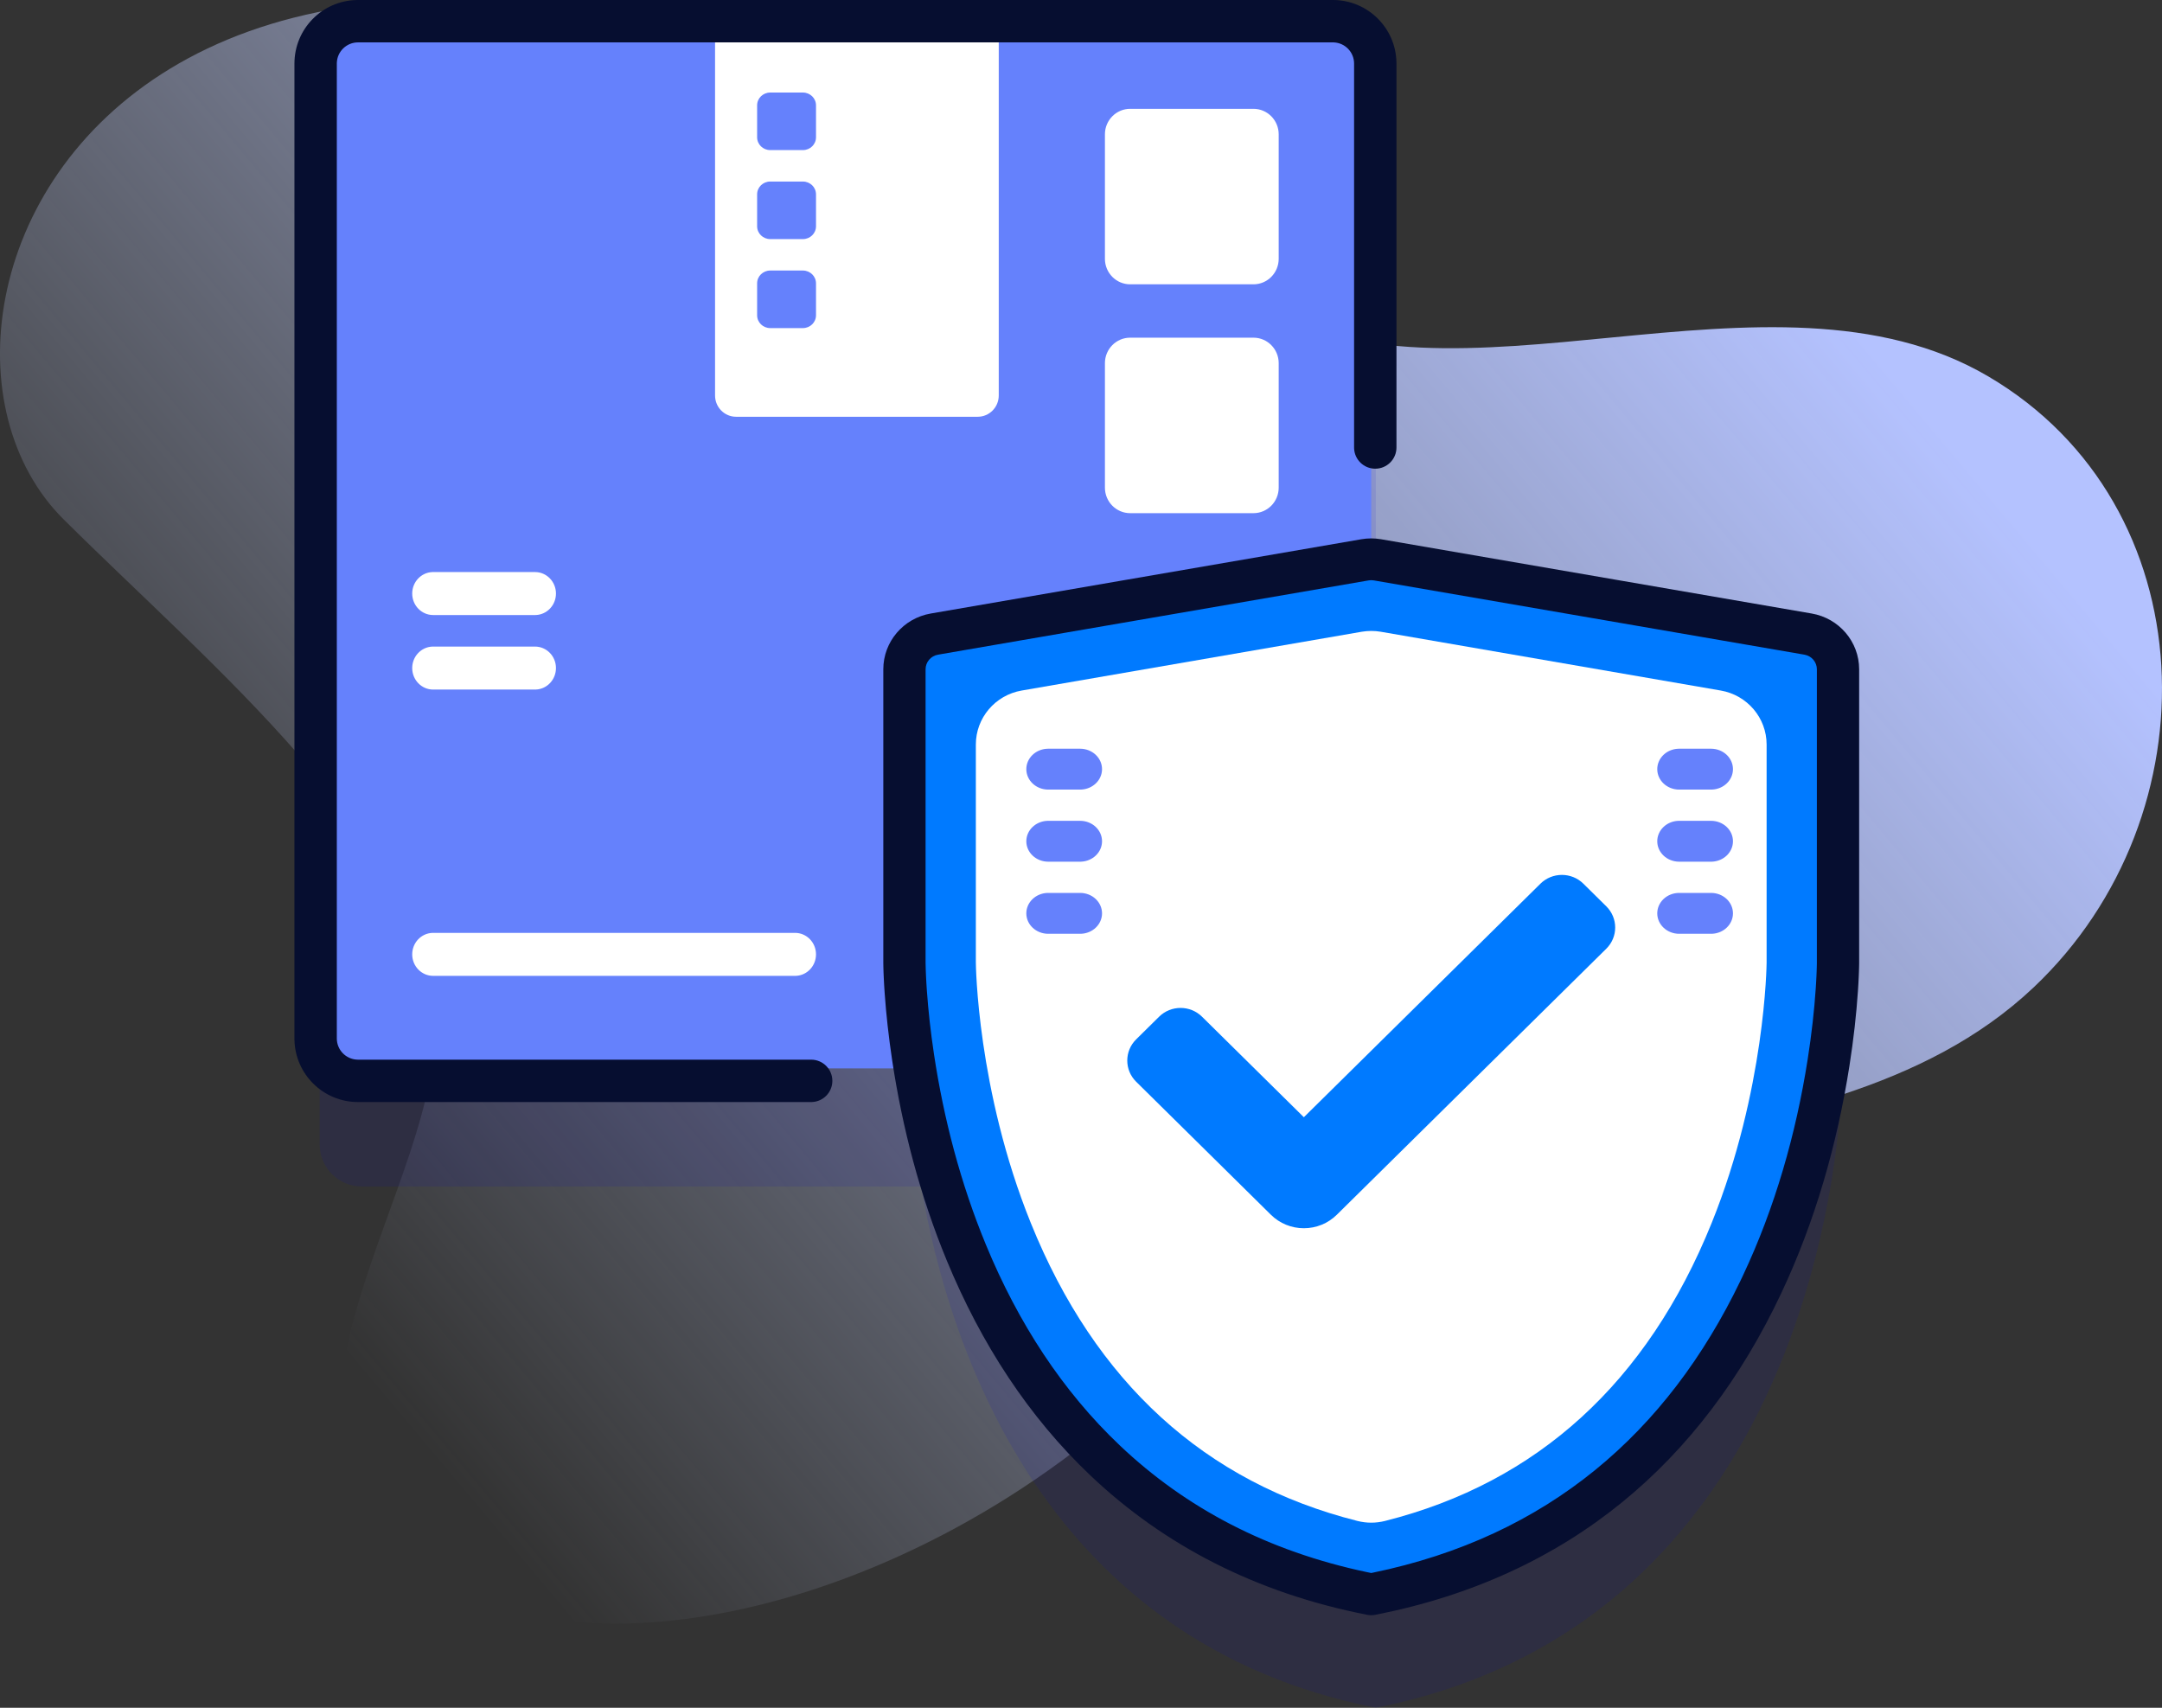
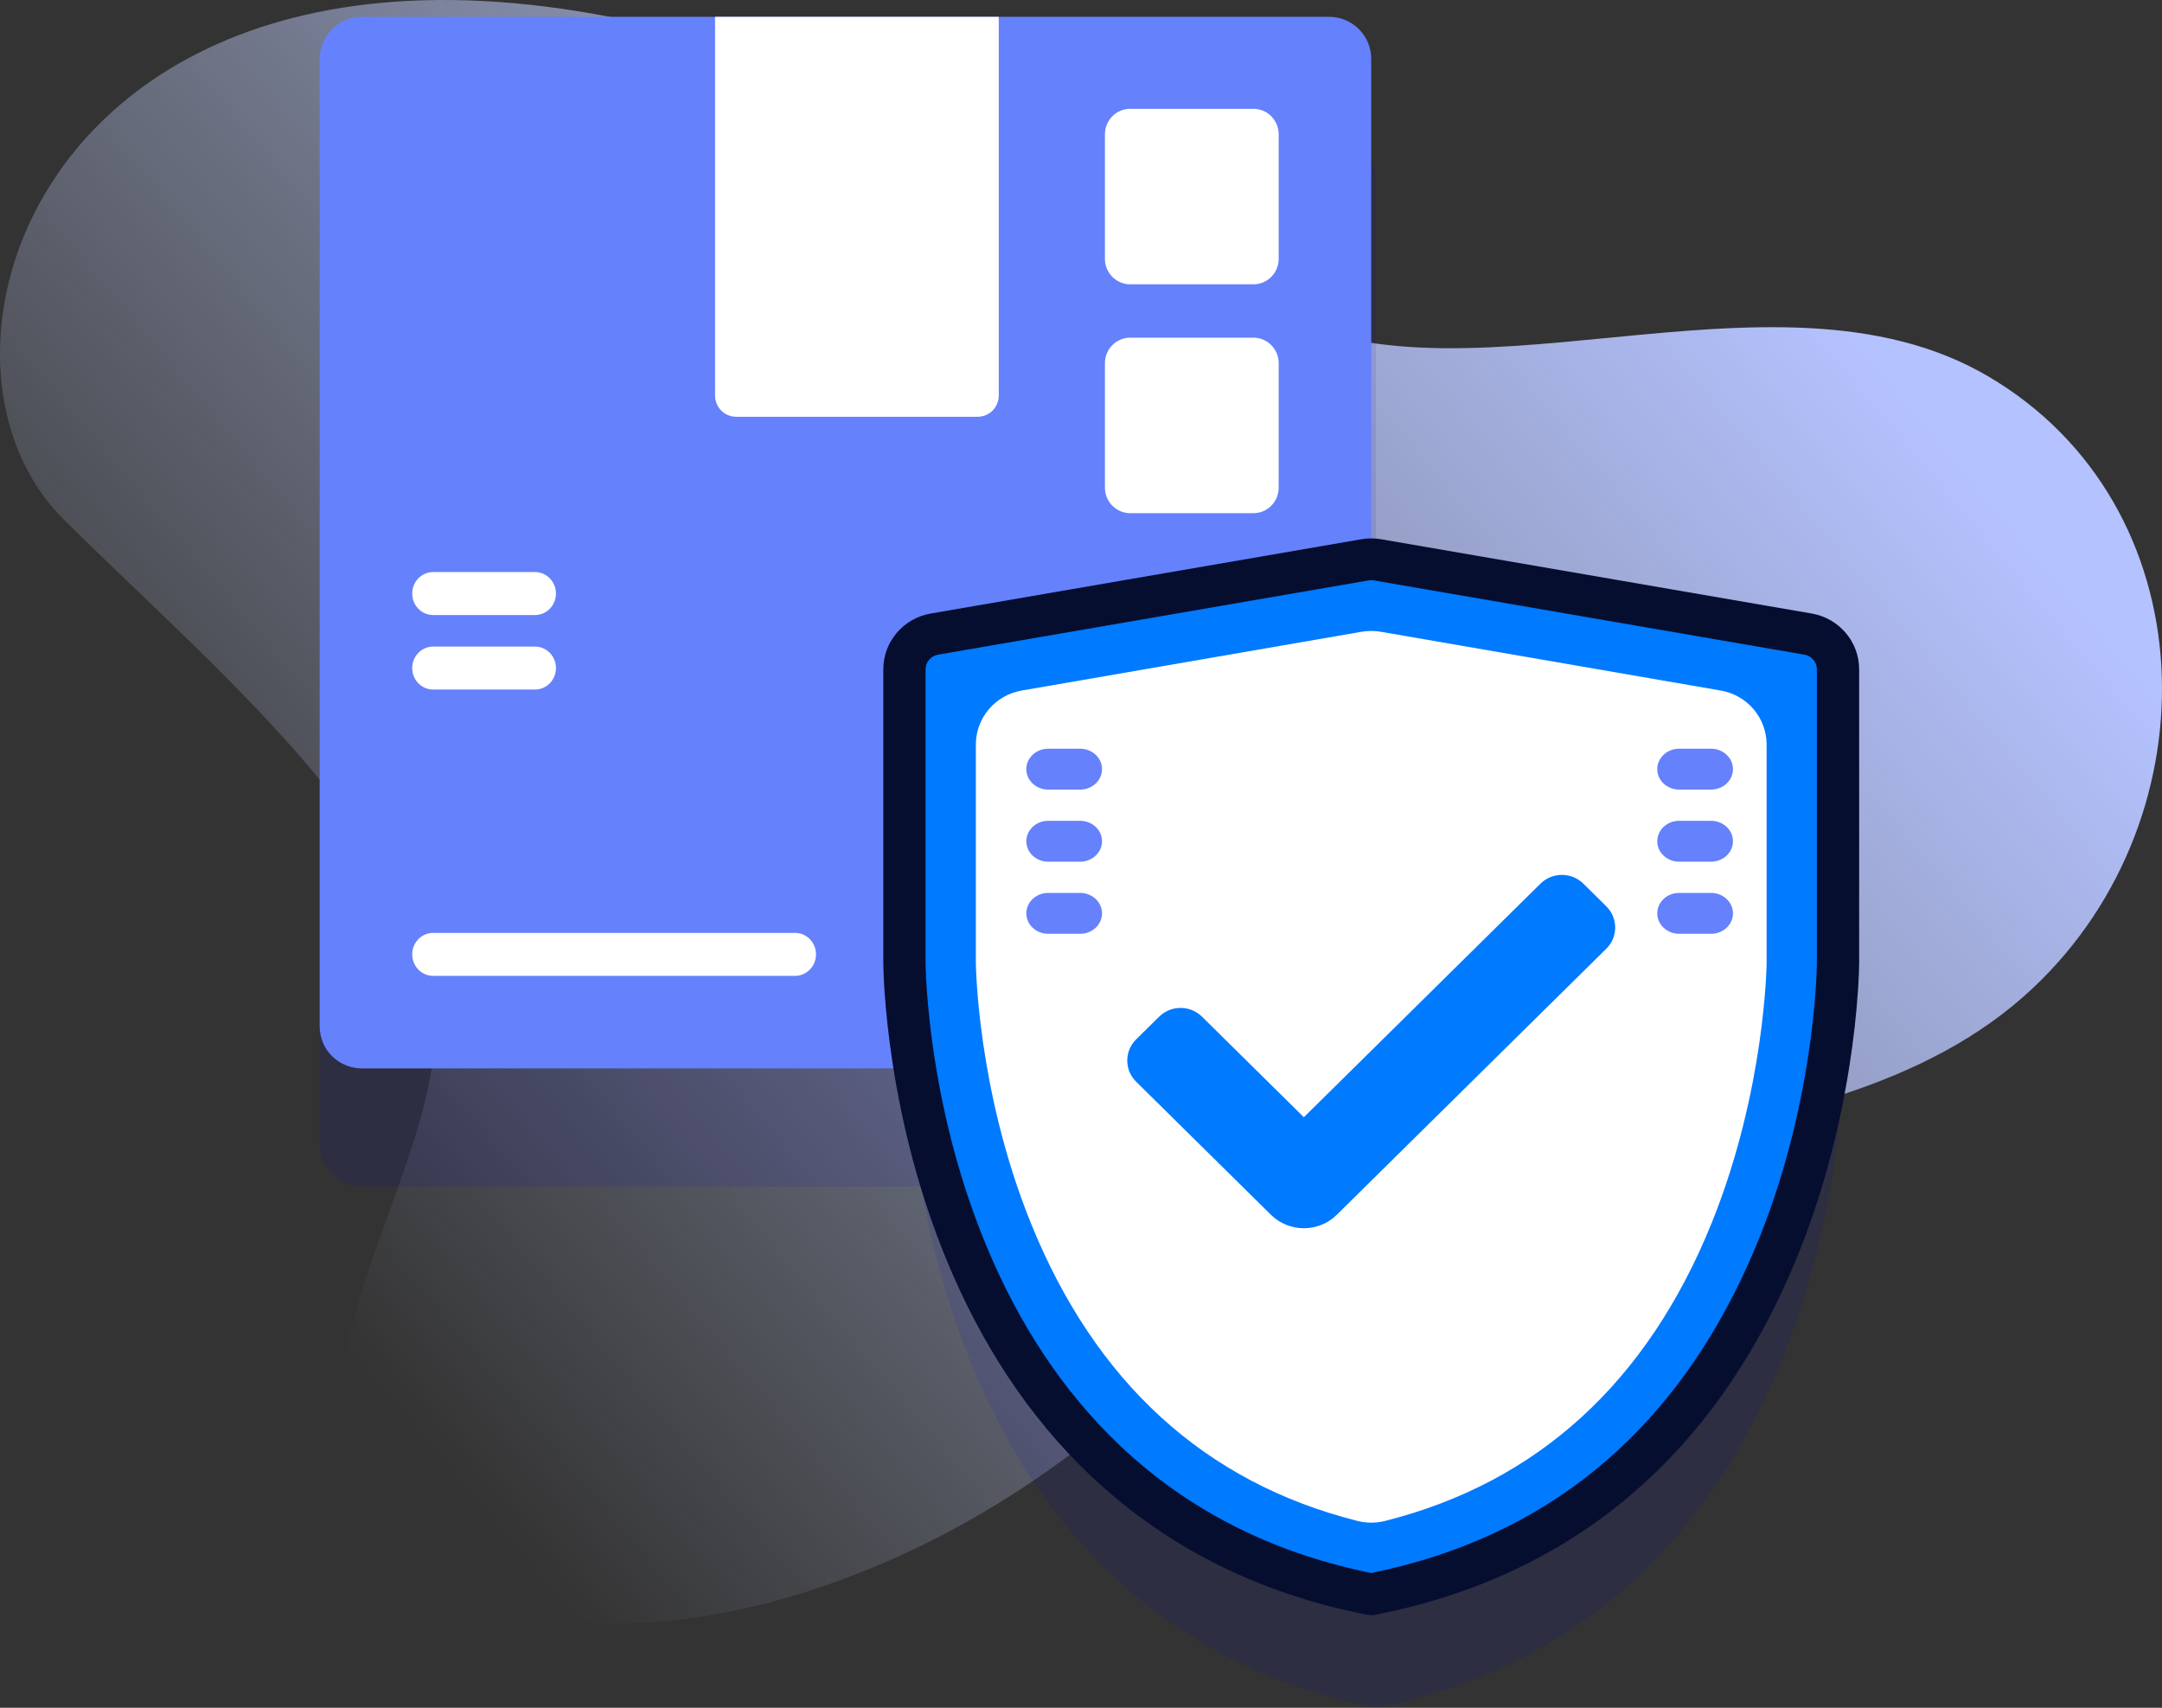
<svg xmlns="http://www.w3.org/2000/svg" width="257px" height="203px" viewBox="0 0 257 203" version="1.1">
  <rect x="0" y="0" width="257" height="203" fill="#333333" stroke="none" />
  <title>icon-brand-protection</title>
  <defs>
    <linearGradient x1="10.737%" y1="69.911%" x2="75.185%" y2="21.806%" id="linearGradient-1">
      <stop stop-color="#CFDBFF" stop-opacity="0" offset="0%" />
      <stop stop-color="#B4C2FF" offset="100%" />
    </linearGradient>
  </defs>
  <g id="Page-1" stroke="none" stroke-width="1" fill="none" fill-rule="evenodd">
    <g id="Home" transform="translate(-97, -1832)" fill-rule="nonzero">
      <g id="Section-2" transform="translate(0, 1445)">
        <g id="Brand-protect" transform="translate(97, 367)">
          <g id="icon-brand-protection" transform="translate(0, 20)">
            <path d="M149.204,35.863 C172.165,50.565 210.464,29.528 236.347,44.741 C262.377,60.042 263.377,96.917 241.746,117.367 C215.851,141.847 167.779,130.298 143.106,158.244 C115.705,189.28 71.207,201.618 50.31,186.669 C26.448,169.598 53.268,140.633 51.615,120.598 C49.866,99.387 25.362,79.428 7.548,61.722 C-18.096,36.233 19.78,-47.005 149.204,35.863 Z" id="Path" fill="url(#linearGradient-1)" />
            <path d="M215.442,88.033 L164.289,79.141 C164.045,79.099 163.798,79.077 163.55,79.078 L163.55,21.002 C163.55,18.239 161.302,16 158.528,16 L43.022,16 C40.248,16 38,18.239 38,21.002 L38,136.037 C38,138.8 40.248,141.039 43.022,141.039 L109.503,141.039 C112.876,160.664 124.37,195.241 163.55,203 C219,192.018 219,127.315 219,127.315 L219,92.248 C219,90.169 217.499,88.391 215.442,88.033 L215.442,88.033 Z" id="Path" fill="#0000C9" opacity="0.1" />
            <path d="M158,127 L43,127 C40.239,127 38,124.761 38,122 L38,7 C38,4.239 40.239,2 43,2 L158,2 C160.762,2 163,4.239 163,7 L163,122 C163,124.761 160.762,127 158,127 Z" id="Path" fill="#6581FC" />
            <path d="M148.999,33.797 L134.345,33.797 C132.687,33.797 131.344,32.44 131.344,30.766 L131.344,15.966 C131.344,14.293 132.687,12.936 134.345,12.936 L148.999,12.936 C150.656,12.936 152,14.293 152,15.966 L152,30.766 C152,32.44 150.656,33.797 148.999,33.797 L148.999,33.797 Z M148.999,61 L134.345,61 C132.687,61 131.344,59.643 131.344,57.969 L131.344,43.169 C131.344,41.495 132.687,40.139 134.345,40.139 L148.999,40.139 C150.656,40.139 152,41.495 152,43.169 L152,57.969 C152,59.643 150.656,61 148.999,61 L148.999,61 Z M118.723,47.014 L118.723,2 L85,2 L85,47.014 C85,48.409 86.12,49.54 87.501,49.54 L116.223,49.54 C117.604,49.54 118.723,48.409 118.723,47.014 L118.723,47.014 Z" id="Shape" fill="#FFFFFF" />
-             <path d="M95.443,17.842 L91.557,17.842 C90.697,17.842 90,17.161 90,16.32 L90,12.522 C90,11.681 90.697,11 91.557,11 L95.443,11 C96.303,11 97,11.681 97,12.522 L97,16.32 C97,17.161 96.303,17.842 95.443,17.842 L95.443,17.842 Z M95.443,28.421 L91.557,28.421 C90.697,28.421 90,27.74 90,26.899 L90,23.101 C90,22.26 90.697,21.579 91.557,21.579 L95.443,21.579 C96.303,21.579 97,22.26 97,23.101 L97,26.899 C97,27.74 96.303,28.421 95.443,28.421 L95.443,28.421 Z M95.443,39 L91.557,39 C90.697,39 90,38.319 90,37.478 L90,33.68 C90,32.839 90.697,32.158 91.557,32.158 L95.443,32.158 C96.303,32.158 97,32.839 97,33.68 L97,37.478 C97,38.319 96.303,39 95.443,39 L95.443,39 Z" id="Shape" fill="#6581FC" />
-             <path d="M158.442,0 C162.564,0 165.914,3.298 165.998,7.4 L166,7.558 L166,53.195 C166,54.586 164.872,55.714 163.481,55.714 C162.126,55.714 161.021,54.645 160.964,53.304 L160.962,53.195 L160.962,7.558 C160.962,6.203 159.892,5.098 158.552,5.041 L158.442,5.038 L42.558,5.038 C41.203,5.038 40.098,6.108 40.041,7.448 L40.038,7.558 L40.038,123.442 C40.038,124.797 41.108,125.902 42.448,125.959 L42.558,125.962 L96.424,125.962 C97.815,125.962 98.943,127.089 98.943,128.481 C98.943,129.835 97.874,130.94 96.533,130.998 L96.424,131 L42.558,131 C38.436,131 35.086,127.702 35.002,123.6 L35,123.442 L35,7.558 C35,3.436 38.298,0.086 42.4,0.002 L42.558,0 L158.442,0 Z" id="Path" fill="#060E30" />
            <path d="M94.512,110.891 C95.886,110.891 97,112.034 97,113.445 C97,114.819 95.944,115.94 94.62,115.998 L94.512,116 L51.488,116 C50.114,116 49,114.856 49,113.445 C49,112.072 50.056,110.951 51.38,110.893 L51.488,110.891 L94.512,110.891 Z M63.6,76.859 C64.974,76.859 66.088,78.002 66.088,79.413 C66.088,80.787 65.032,81.907 63.708,81.965 L63.6,81.968 L51.488,81.968 C50.114,81.968 49,80.824 49,79.413 C49,78.039 50.056,76.919 51.38,76.861 L51.488,76.859 L63.6,76.859 Z M63.6,68 C64.974,68 66.088,69.144 66.088,70.555 C66.088,71.928 65.032,73.049 63.708,73.107 L63.6,73.109 L51.488,73.109 C50.114,73.109 49,71.966 49,70.555 C49,69.181 50.056,68.06 51.38,68.002 L51.488,68 L63.6,68 Z" id="Shape" fill="#FFFFFF" />
            <path d="M163.703,191 C219,179.923 219,114.657 219,114.657 L219,79.285 C219,77.188 217.503,75.394 215.452,75.034 L164.44,66.064 C163.953,65.979 163.454,65.979 162.967,66.064 L111.954,75.034 C109.903,75.395 108.407,77.188 108.407,79.285 L108.407,114.657 C108.407,114.657 108.407,179.923 163.703,191 Z" id="Shape" fill="#007AFF" />
            <path d="M204.55,82.084 L164.131,75.095 C163.758,75.03 163.375,75 162.997,75 C162.62,75 162.242,75.035 161.869,75.095 L121.45,82.084 C118.299,82.627 115.999,85.337 116,88.505 L116,114.398 C116,114.547 116.136,129.559 122.538,145.389 C130.195,164.332 143.246,176.226 161.36,180.795 C161.894,180.93 162.448,181 162.997,181 C163.552,181 164.101,180.93 164.64,180.795 C182.754,176.226 195.805,164.332 203.462,145.389 C209.864,129.559 210,114.547 210,114.418 L210,88.505 C210,85.337 207.698,82.628 204.55,82.084 L204.55,82.084 Z" id="Path" fill="#FFFFFF" />
            <path d="M154.991,146 C153.523,146.002 152.114,145.426 151.076,144.399 L135.057,128.585 C133.648,127.194 133.648,124.939 135.057,123.549 L137.784,120.856 C139.193,119.465 141.477,119.465 142.886,120.856 L154.991,132.805 L183.114,105.043 C184.523,103.652 186.807,103.652 188.216,105.043 L190.943,107.736 C192.352,109.127 192.352,111.382 190.943,112.773 L158.906,144.4 C157.869,145.426 156.46,146.002 154.991,146 L154.991,146 Z" id="Path" fill="#007AFF" />
            <path d="M161.828,64.1 L110.641,72.929 C107.38,73.491 105,76.289 105,79.559 L105,114.451 L105.004,114.75 L105.012,115.076 L105.028,115.617 L105.054,116.22 L105.088,116.883 L105.116,117.359 L105.149,117.861 C105.154,117.946 105.16,118.033 105.167,118.121 C105.339,120.553 105.628,123.227 106.06,126.087 C107.263,134.05 109.354,142.111 112.547,149.842 C116.633,159.735 122.26,168.412 129.653,175.42 C138.375,183.686 149.275,189.352 162.51,191.952 C162.833,192.016 163.167,192.016 163.49,191.952 C186.652,187.401 202.323,173.677 211.715,153.777 C215.783,145.156 218.391,135.947 219.839,126.742 C220.346,123.521 220.672,120.528 220.853,117.836 L220.873,117.524 L220.91,116.923 C220.915,116.826 220.92,116.73 220.925,116.635 L220.952,116.082 L220.973,115.561 L220.988,115.061 L220.999,114.57 L221,114.375 L221,79.559 C221,76.288 218.62,73.491 215.359,72.929 L164.171,64.1 C163.396,63.967 162.604,63.967 161.828,64.1 Z M163.307,68.992 L214.495,77.821 C215.351,77.968 215.975,78.702 215.975,79.559 L215.973,114.558 L215.962,115.024 L215.95,115.388 L215.931,115.87 C215.927,115.953 215.923,116.037 215.919,116.123 L215.892,116.653 L215.858,117.214 C215.852,117.31 215.845,117.407 215.839,117.506 C215.667,120.058 215.356,122.907 214.873,125.979 C213.493,134.752 211.01,143.52 207.16,151.678 L206.896,152.233 C198.204,170.299 184.055,182.654 163.152,186.953 L162.999,186.984 L162.537,186.888 C150.682,184.395 140.958,179.254 133.132,171.836 C126.284,165.345 121.035,157.251 117.2,147.966 C114.17,140.632 112.178,132.948 111.03,125.354 C110.618,122.626 110.343,120.082 110.18,117.775 L110.158,117.462 L110.12,116.86 L110.089,116.289 C110.084,116.196 110.08,116.105 110.076,116.015 L110.048,115.343 L110.03,114.714 L110.025,114.43 L110.025,79.559 C110.025,78.702 110.65,77.968 111.505,77.821 L162.693,68.992 C162.896,68.957 163.104,68.957 163.307,68.992 Z" id="Path" fill="#060E30" />
            <path d="M128.395,106.141 C129.834,106.141 131,107.229 131,108.571 C131,109.877 129.894,110.943 128.508,110.998 L128.395,111 L124.605,111 C123.166,111 122,109.912 122,108.571 C122,107.264 123.106,106.199 124.492,106.143 L124.605,106.141 L128.395,106.141 Z M128.395,97.571 C129.834,97.571 131,98.658 131,100 C131,101.306 129.894,102.372 128.508,102.427 L128.395,102.429 L124.605,102.429 C123.166,102.429 122,101.342 122,100 C122,98.694 123.106,97.628 124.492,97.573 L124.605,97.571 L128.395,97.571 Z M128.395,89 C129.834,89 131,90.088 131,91.429 C131,92.736 129.894,93.801 128.508,93.857 L128.395,93.859 L124.605,93.859 C123.166,93.859 122,92.771 122,91.429 C122,90.123 123.106,89.057 124.492,89.002 L124.605,89 L128.395,89 Z" id="Shape" fill="#6581FC" />
            <path d="M203.395,106.141 C204.834,106.141 206,107.229 206,108.571 C206,109.877 204.894,110.943 203.508,110.998 L203.395,111 L199.605,111 C198.166,111 197,109.912 197,108.571 C197,107.264 198.106,106.199 199.492,106.143 L199.605,106.141 L203.395,106.141 Z M203.395,97.571 C204.834,97.571 206,98.658 206,100 C206,101.306 204.894,102.372 203.508,102.427 L203.395,102.429 L199.605,102.429 C198.166,102.429 197,101.342 197,100 C197,98.694 198.106,97.628 199.492,97.573 L199.605,97.571 L203.395,97.571 Z M203.395,89 C204.834,89 206,90.088 206,91.429 C206,92.736 204.894,93.801 203.508,93.857 L203.395,93.859 L199.605,93.859 C198.166,93.859 197,92.771 197,91.429 C197,90.123 198.106,89.057 199.492,89.002 L199.605,89 L203.395,89 Z" id="Shape" fill="#6581FC" />
          </g>
        </g>
      </g>
    </g>
  </g>
</svg>